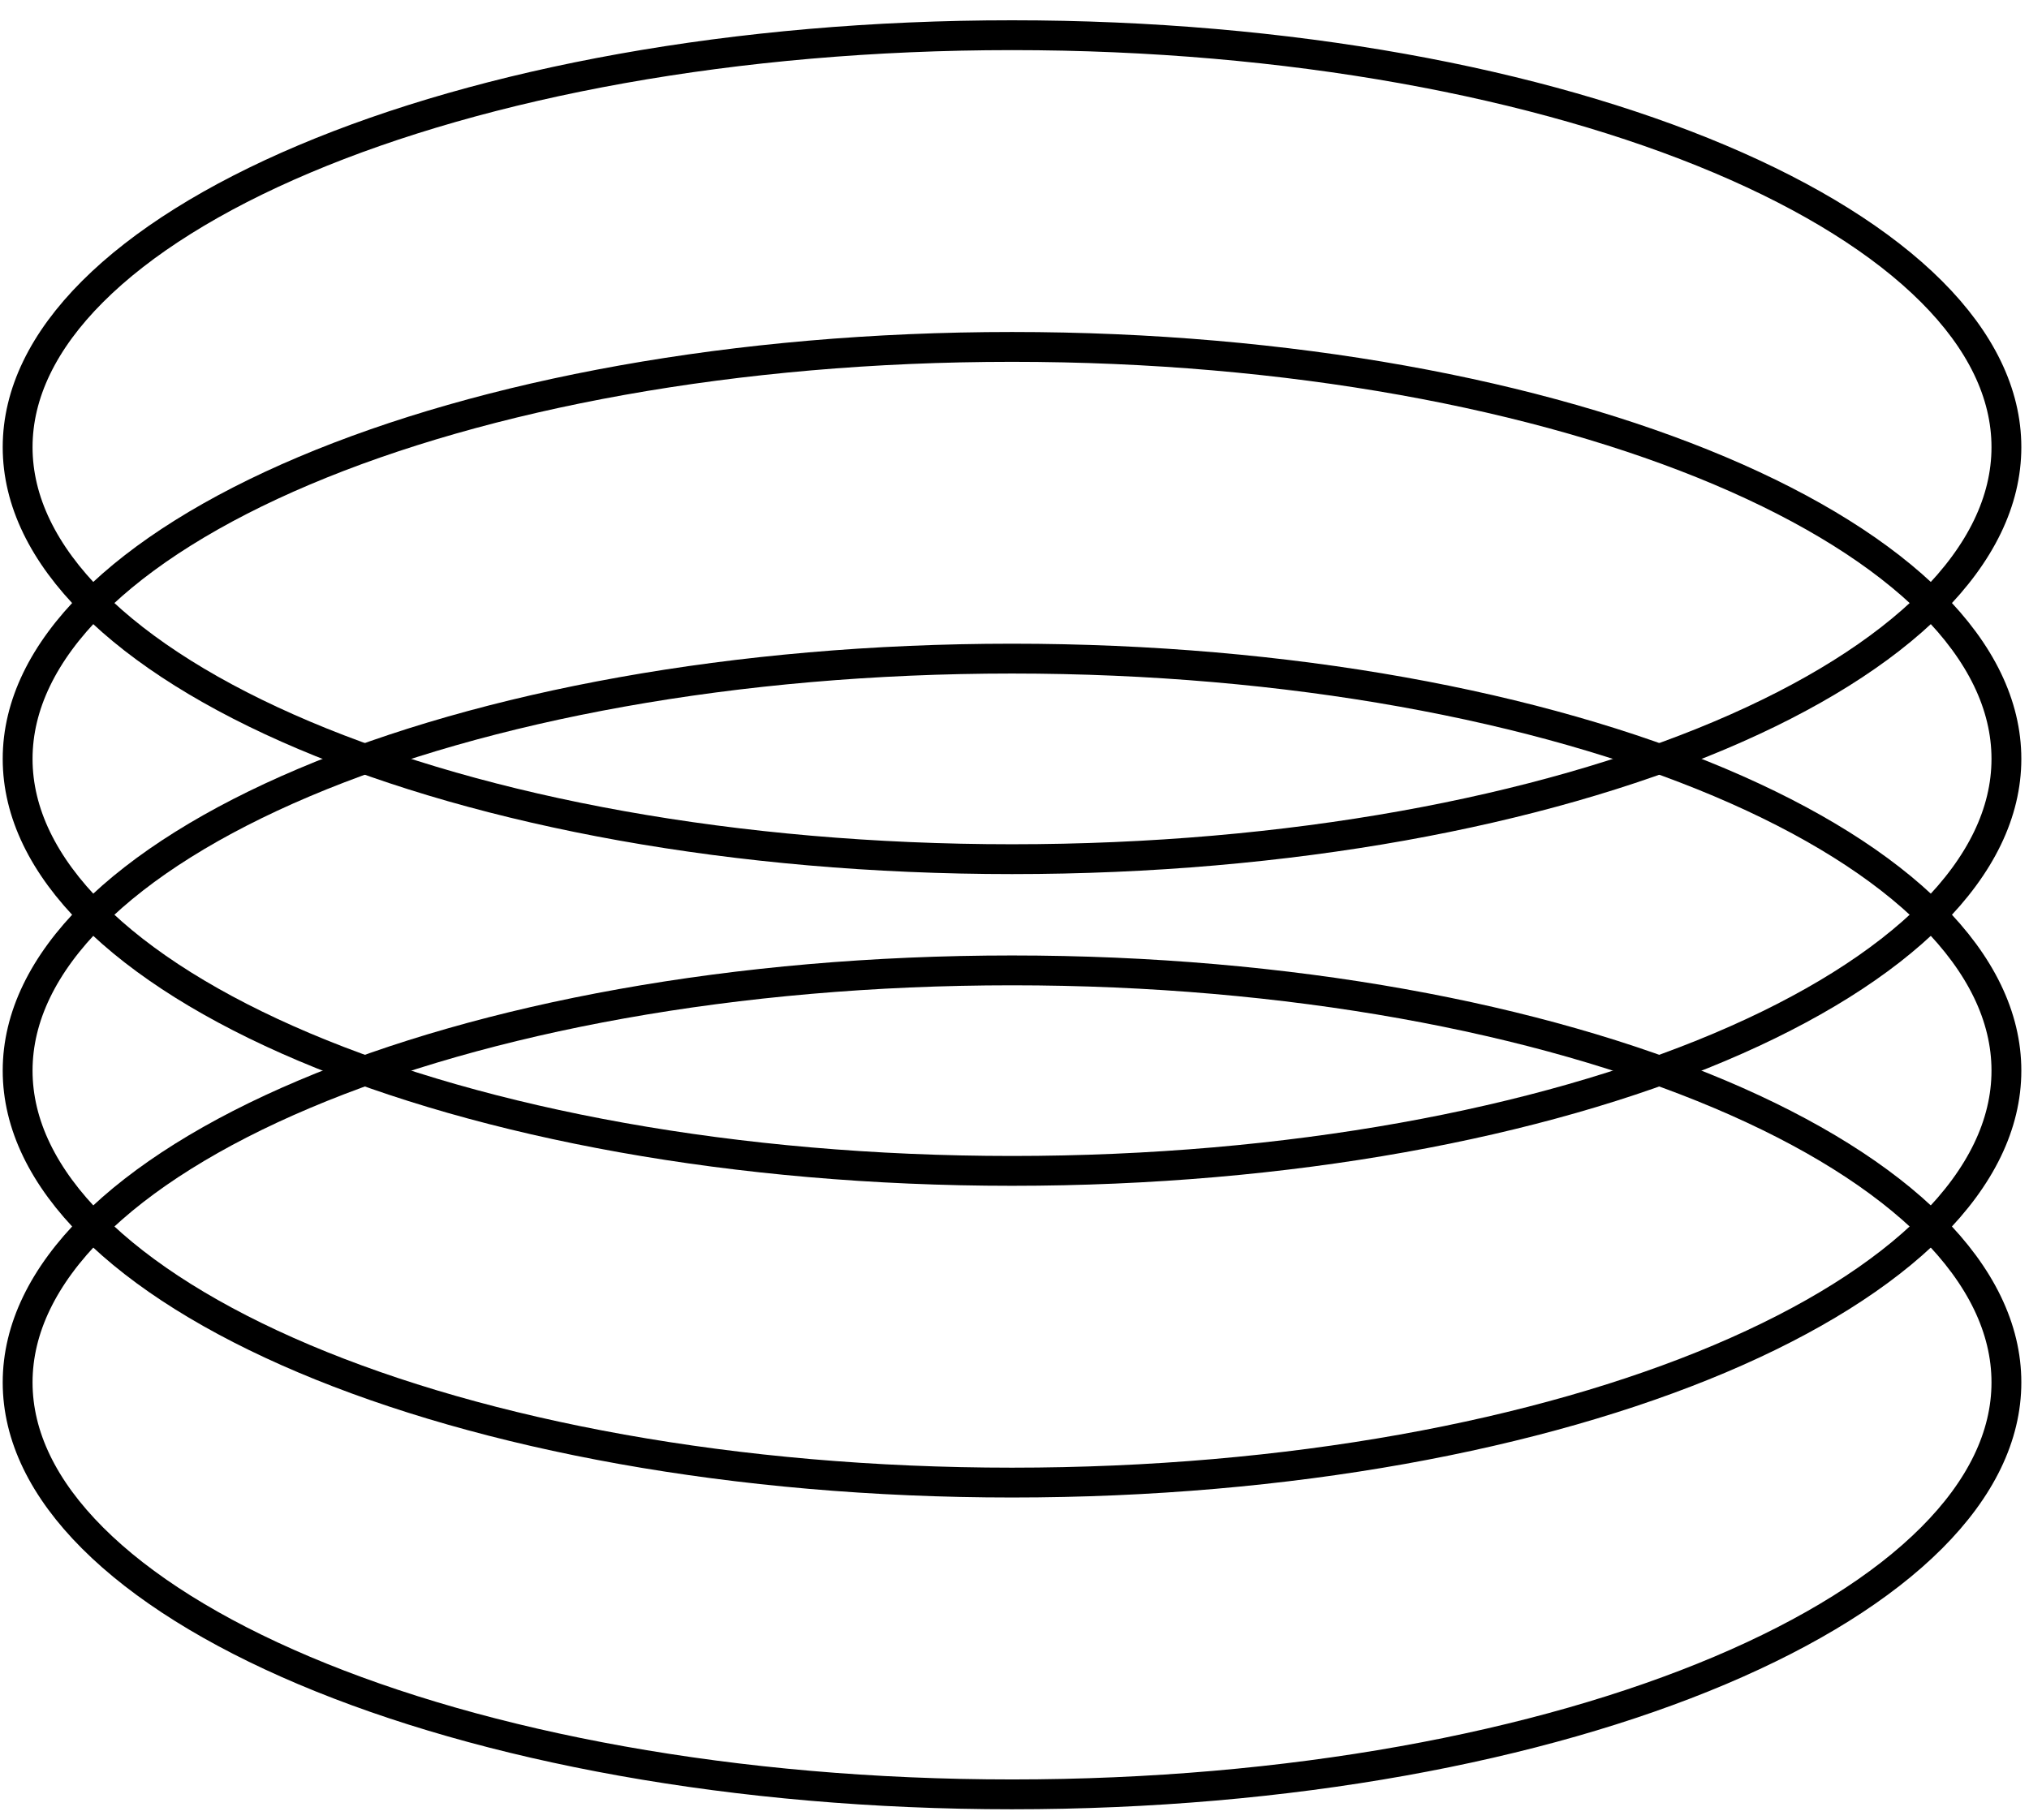
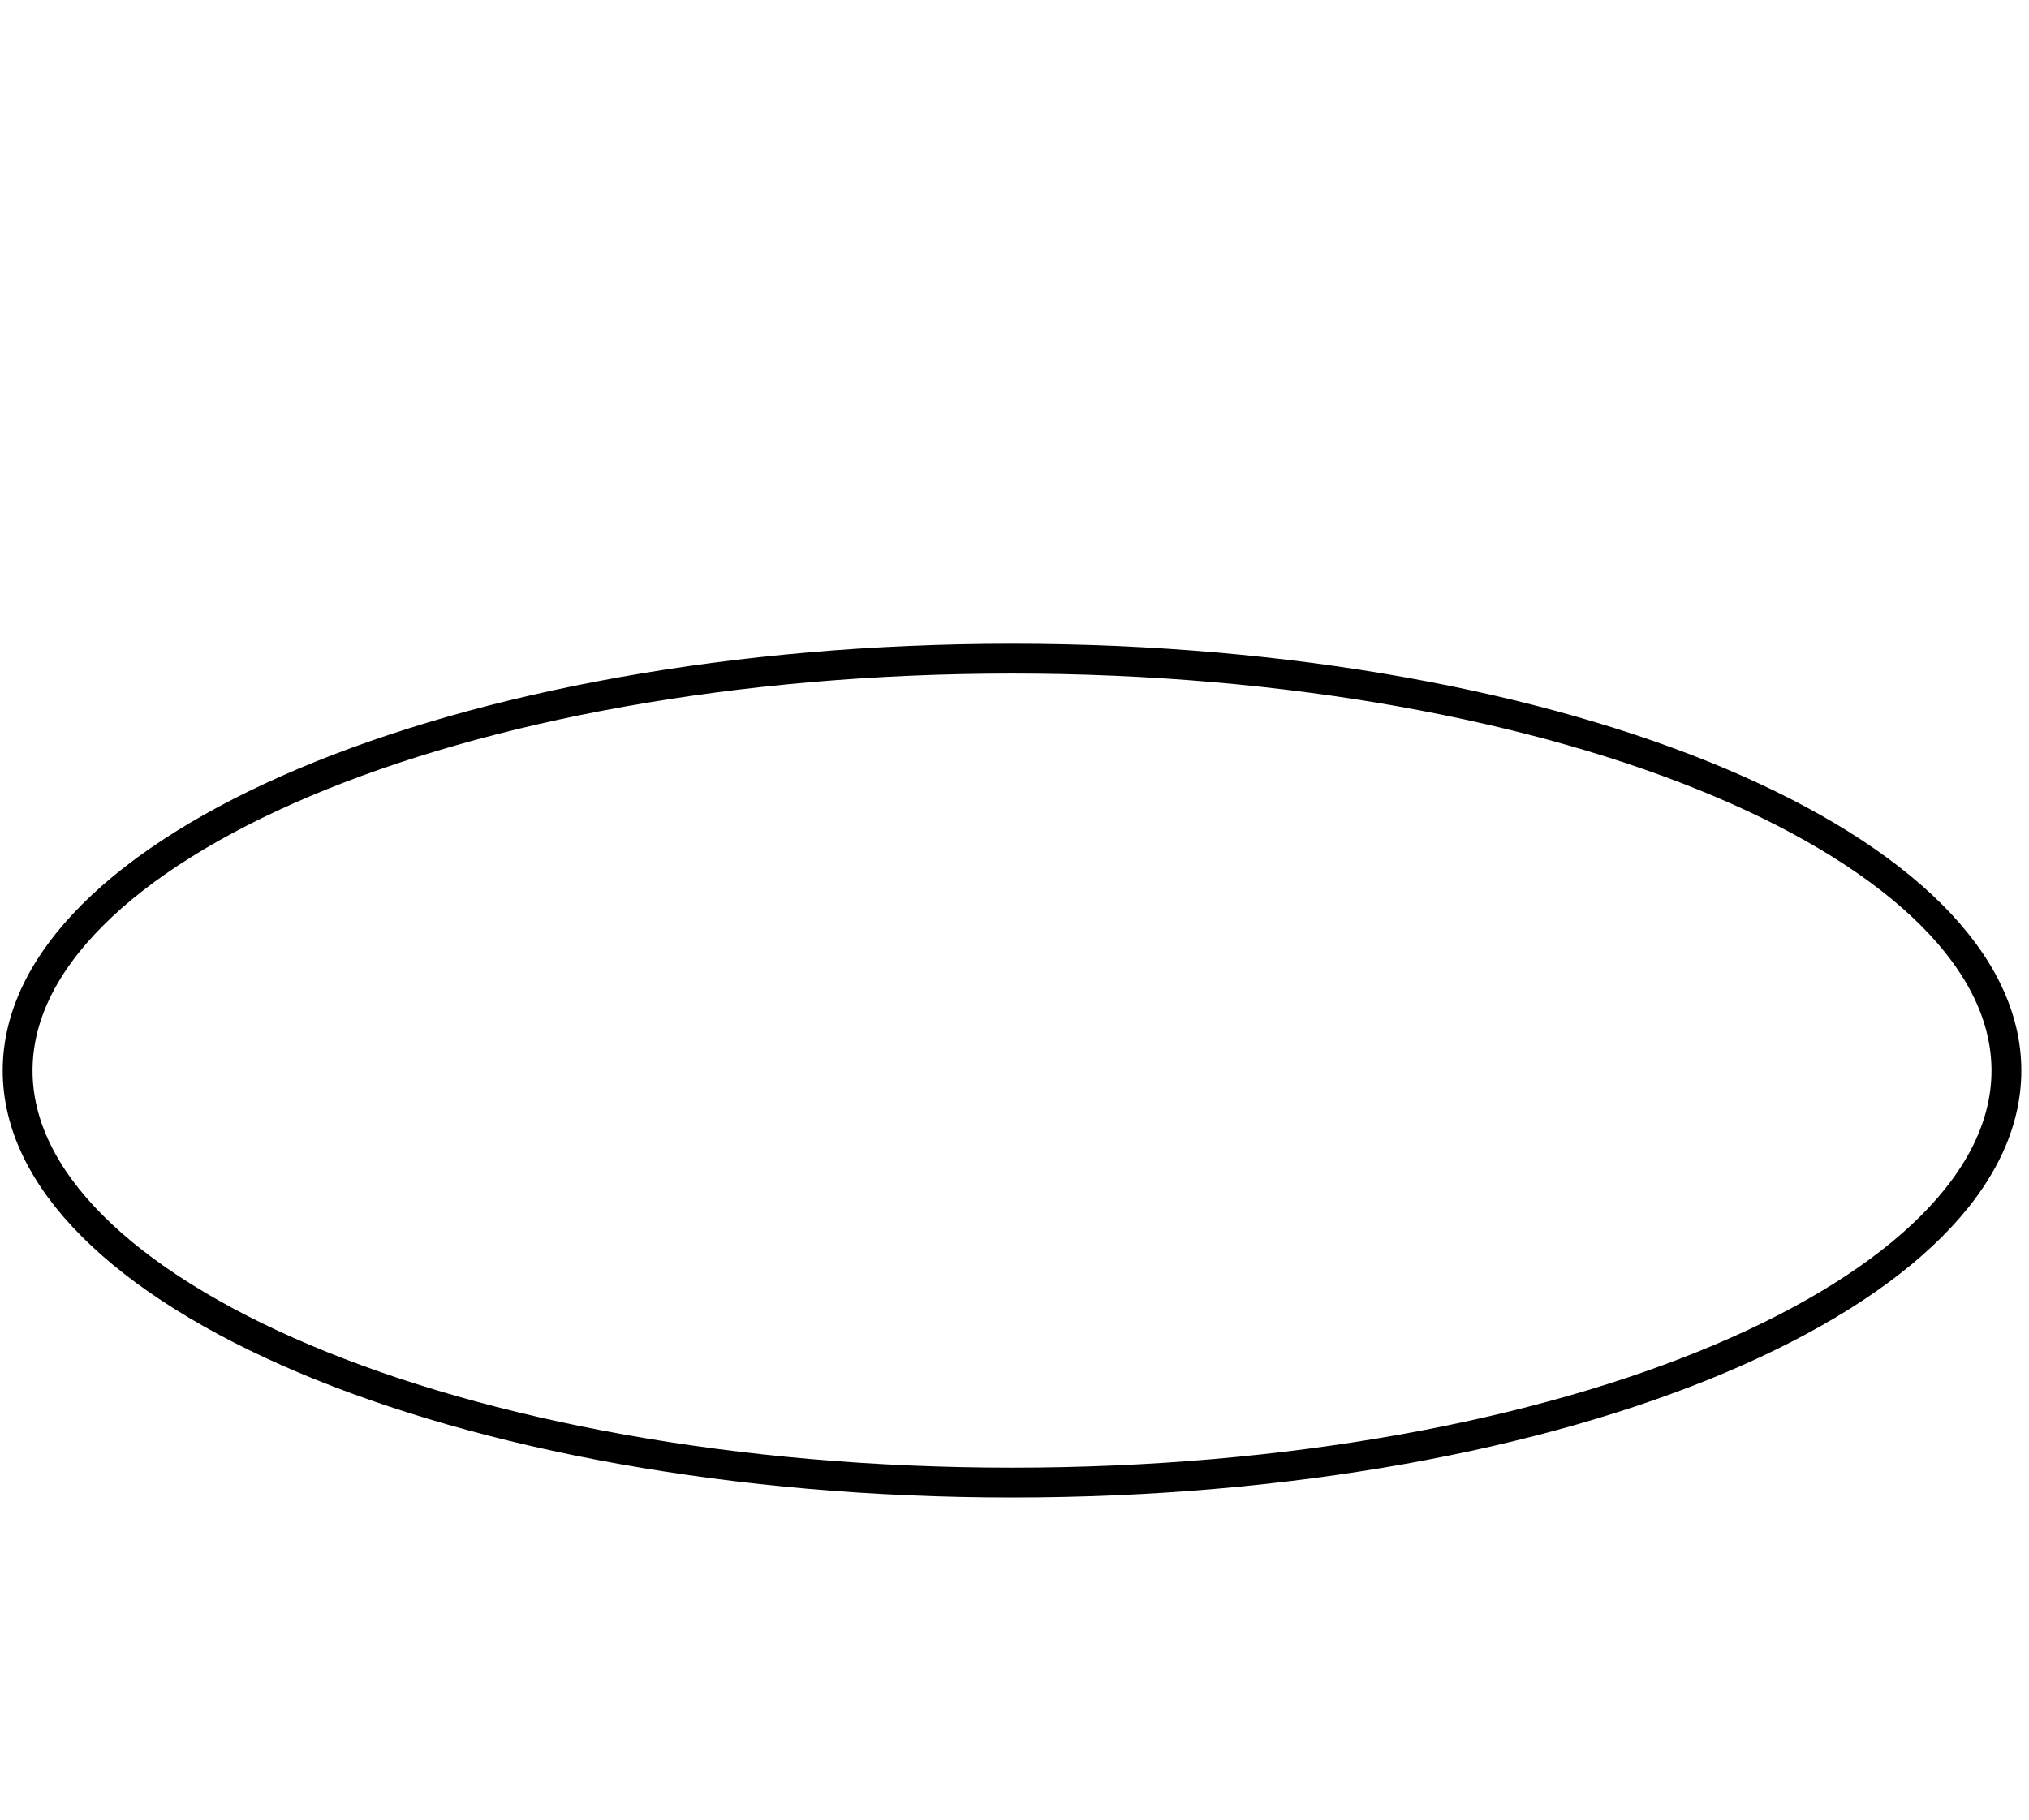
<svg xmlns="http://www.w3.org/2000/svg" width="68" height="61" viewBox="0 0 68 61" fill="none">
-   <path d="M67.243 46.34C67.243 48.144 66.381 49.907 64.732 51.557C63.08 53.209 60.665 54.719 57.641 55.998C51.595 58.556 43.208 60.15 33.917 60.15C24.627 60.15 16.24 58.556 10.194 55.998C7.17 54.719 4.754 53.209 3.103 51.557C1.453 49.907 0.591 48.144 0.591 46.34C0.591 44.535 1.453 42.773 3.103 41.123C4.754 39.471 7.17 37.961 10.194 36.682C16.24 34.124 24.627 32.529 33.917 32.529C43.208 32.529 51.595 34.124 57.641 36.682C60.665 37.961 63.08 39.471 64.732 41.123C66.381 42.773 67.243 44.535 67.243 46.34Z" stroke="black" />
  <path d="M67.243 35.889C67.243 37.693 66.381 39.456 64.732 41.105C63.08 42.757 60.665 44.267 57.641 45.547C51.595 48.105 43.208 49.699 33.917 49.699C24.627 49.699 16.24 48.105 10.194 45.547C7.17 44.267 4.754 42.757 3.103 41.105C1.453 39.456 0.591 37.693 0.591 35.889C0.591 34.084 1.453 32.322 3.103 30.672C4.754 29.02 7.17 27.51 10.194 26.23C16.24 23.673 24.627 22.078 33.917 22.078C43.208 22.078 51.595 23.673 57.641 26.23C60.665 27.51 63.08 29.02 64.732 30.672C66.381 32.322 67.243 34.084 67.243 35.889Z" stroke="black" />
-   <path d="M67.243 25.439C67.243 27.244 66.381 29.006 64.732 30.656C63.08 32.308 60.665 33.818 57.641 35.098C51.595 37.656 43.208 39.25 33.917 39.25C24.627 39.25 16.24 37.656 10.194 35.098C7.17 33.818 4.754 32.308 3.103 30.656C1.453 29.006 0.591 27.244 0.591 25.439C0.591 23.635 1.453 21.872 3.103 20.223C4.754 18.571 7.17 17.061 10.194 15.781C16.24 13.223 24.627 11.629 33.917 11.629C43.208 11.629 51.595 13.223 57.641 15.781C60.665 17.061 63.08 18.571 64.732 20.223C66.381 21.872 67.243 23.635 67.243 25.439Z" stroke="black" />
-   <path d="M67.243 14.99C67.243 16.795 66.381 18.557 64.732 20.207C63.08 21.859 60.665 23.369 57.641 24.648C51.595 27.206 43.208 28.801 33.917 28.801C24.627 28.801 16.24 27.206 10.194 24.648C7.17 23.369 4.754 21.859 3.103 20.207C1.453 18.557 0.591 16.795 0.591 14.99C0.591 13.186 1.453 11.423 3.103 9.773C4.754 8.122 7.17 6.611 10.194 5.332C16.24 2.774 24.627 1.18 33.917 1.18C43.208 1.18 51.595 2.774 57.641 5.332C60.665 6.611 63.08 8.122 64.732 9.773C66.381 11.423 67.243 13.186 67.243 14.99Z" stroke="black" />
</svg>